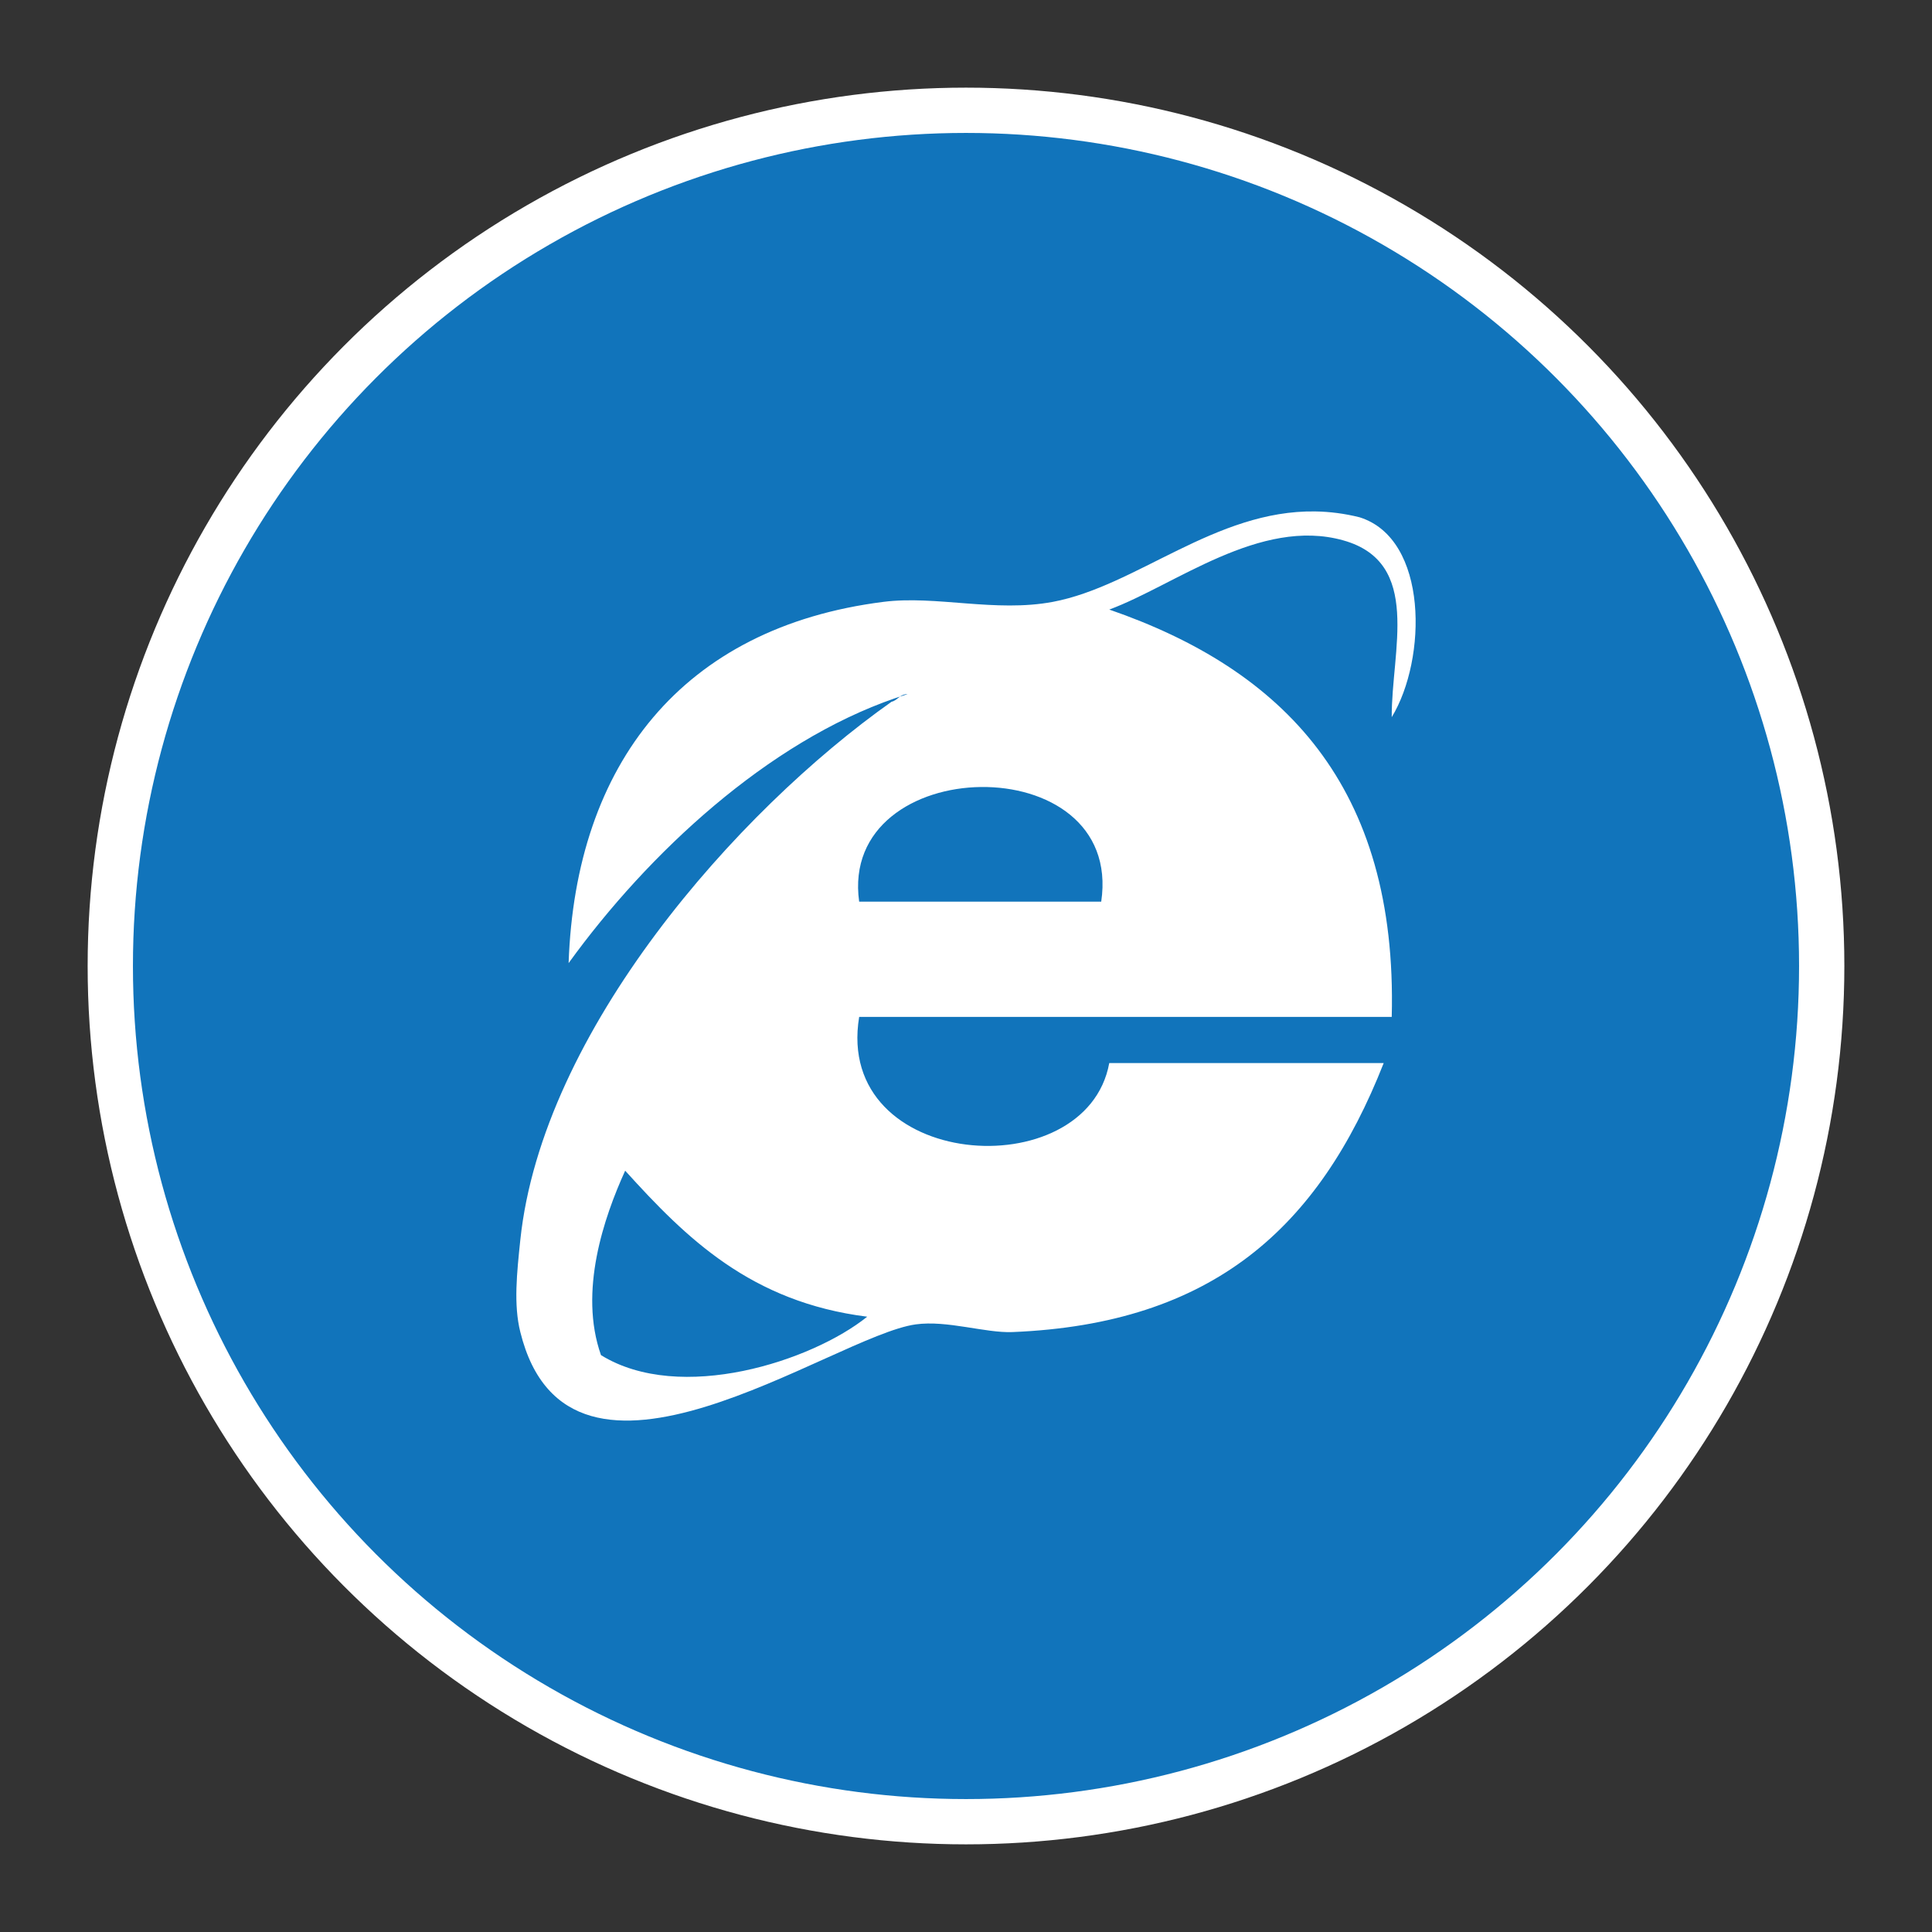
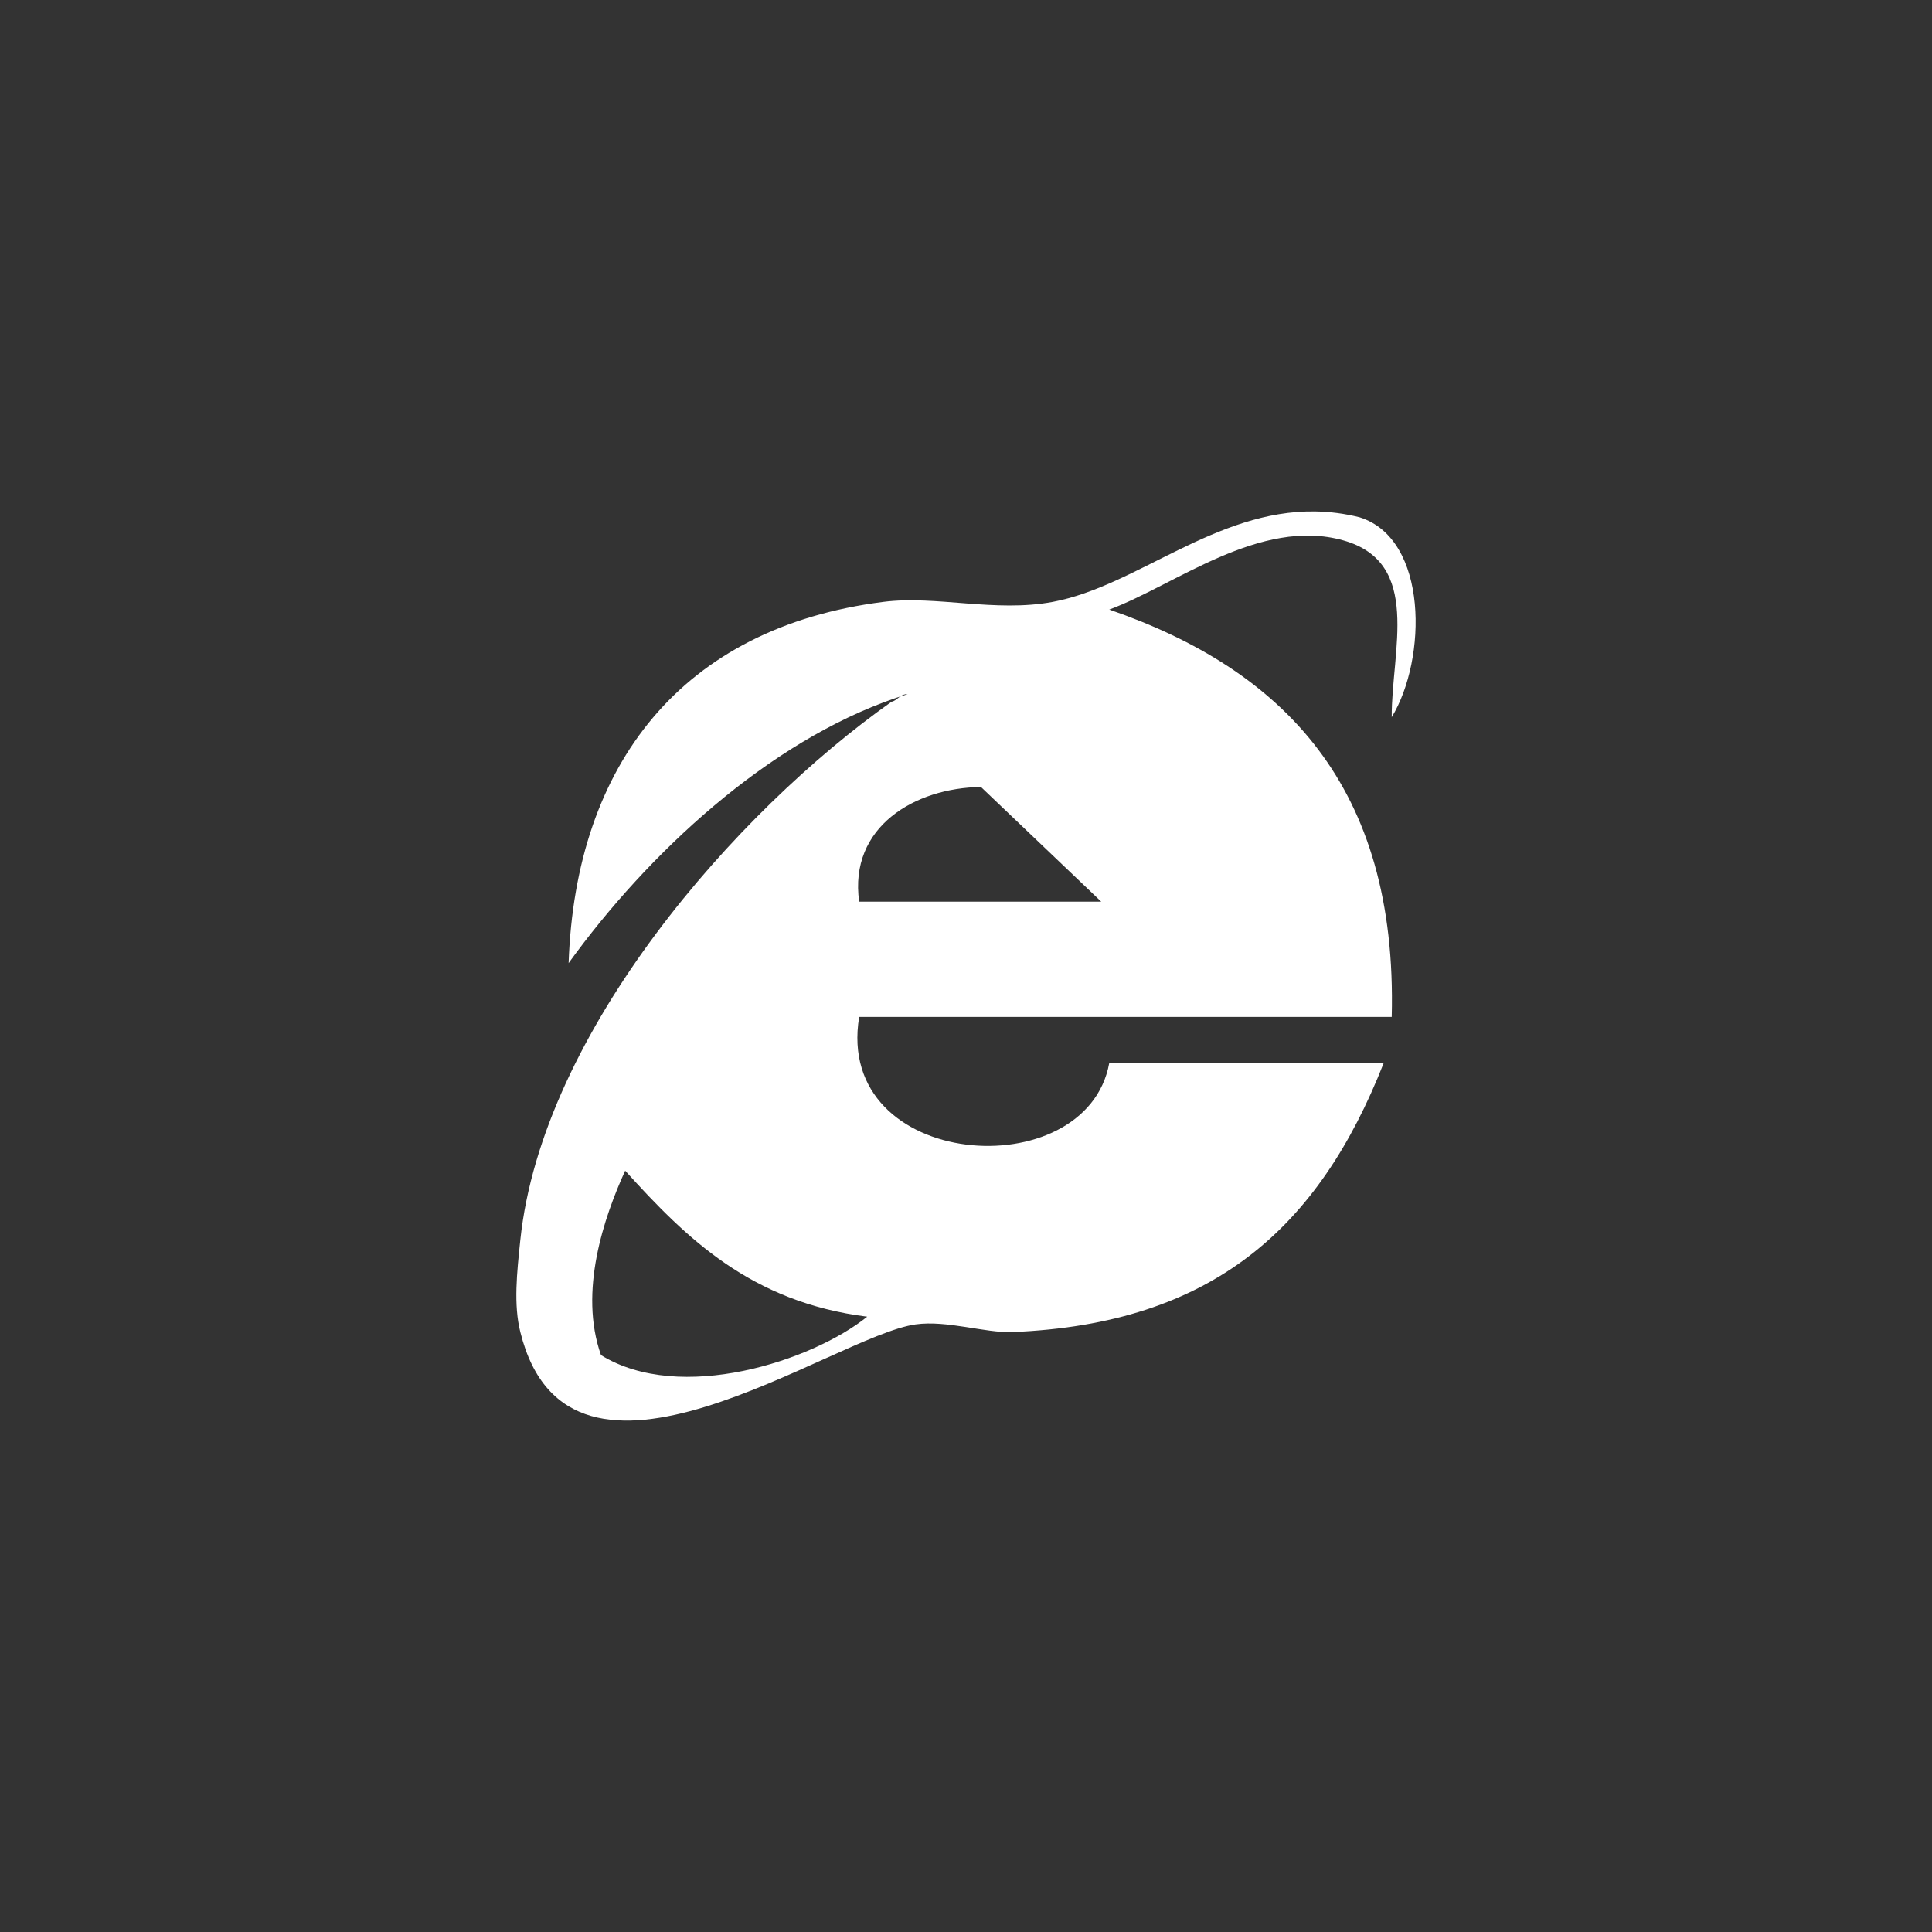
<svg xmlns="http://www.w3.org/2000/svg" version="1.1" id="Capa_1" x="0px" y="0px" width="128px" height="128px" viewBox="0 0 128 128" enable-background="new 0 0 128 128" xml:space="preserve">
  <rect x="0" y="0" width="128" height="128" fill="#333333" stroke="none" />
  <g>
-     <ellipse fill="#1174BB" stroke="#FFFFFF" stroke-width="3" stroke-miterlimit="10" cx="64" cy="64" rx="56.693" ry="56.693" />
-     <path id="path1" fill="#FFFFFF" d="M41.419,77.561c-1.404,3.089-3.093,7.999-1.602,12.22c5.258,3.248,13.992,0.388,17.638-2.546   C49.749,86.267,45.461,82.028,41.419,77.561z M64.992,52.141c-4.373,0.051-8.763,2.636-8.07,7.596h16.037   C73.719,54.569,69.365,52.088,64.992,52.141z M87.144,33.884c0.945,0.015,1.921,0.135,2.93,0.387   c4.574,1.429,4.474,9.397,2.132,13.243c-0.028-4.384,2.038-10.243-3.211-11.713c-5.513-1.549-11.174,2.986-15.503,4.584   c11.513,3.979,19.109,11.679,18.714,26.988H56.922c-1.681,10.186,15.057,11.349,16.569,3.057h18.183   c-4.3,10.934-11.354,17.282-24.594,17.823c-1.81,0.072-4.328-0.797-6.414-0.509c-5.483,0.763-22.942,13.621-26.193,0.509   c-0.456-1.806-0.228-3.933,0-6.11c1.452-13.8,14.317-28.394,24.593-35.649c0.213-0.049,0.344-0.177,0.493-0.292l0.071-0.051   l0.503-0.164c-0.201-0.002-0.341,0.057-0.461,0.133l-0.042,0.03l-0.316,0.104c-8.44,2.907-16.357,10.248-21.642,17.554   c0.456-13.185,7.53-22.246,20.858-23.933c3.488-0.444,7.402,0.717,11.224,0C75.298,38.832,80.523,33.778,87.144,33.884z" />
+     <path id="path1" fill="#FFFFFF" d="M41.419,77.561c-1.404,3.089-3.093,7.999-1.602,12.22c5.258,3.248,13.992,0.388,17.638-2.546   C49.749,86.267,45.461,82.028,41.419,77.561z M64.992,52.141c-4.373,0.051-8.763,2.636-8.07,7.596h16.037   z M87.144,33.884c0.945,0.015,1.921,0.135,2.93,0.387   c4.574,1.429,4.474,9.397,2.132,13.243c-0.028-4.384,2.038-10.243-3.211-11.713c-5.513-1.549-11.174,2.986-15.503,4.584   c11.513,3.979,19.109,11.679,18.714,26.988H56.922c-1.681,10.186,15.057,11.349,16.569,3.057h18.183   c-4.3,10.934-11.354,17.282-24.594,17.823c-1.81,0.072-4.328-0.797-6.414-0.509c-5.483,0.763-22.942,13.621-26.193,0.509   c-0.456-1.806-0.228-3.933,0-6.11c1.452-13.8,14.317-28.394,24.593-35.649c0.213-0.049,0.344-0.177,0.493-0.292l0.071-0.051   l0.503-0.164c-0.201-0.002-0.341,0.057-0.461,0.133l-0.042,0.03l-0.316,0.104c-8.44,2.907-16.357,10.248-21.642,17.554   c0.456-13.185,7.53-22.246,20.858-23.933c3.488-0.444,7.402,0.717,11.224,0C75.298,38.832,80.523,33.778,87.144,33.884z" />
  </g>
</svg>